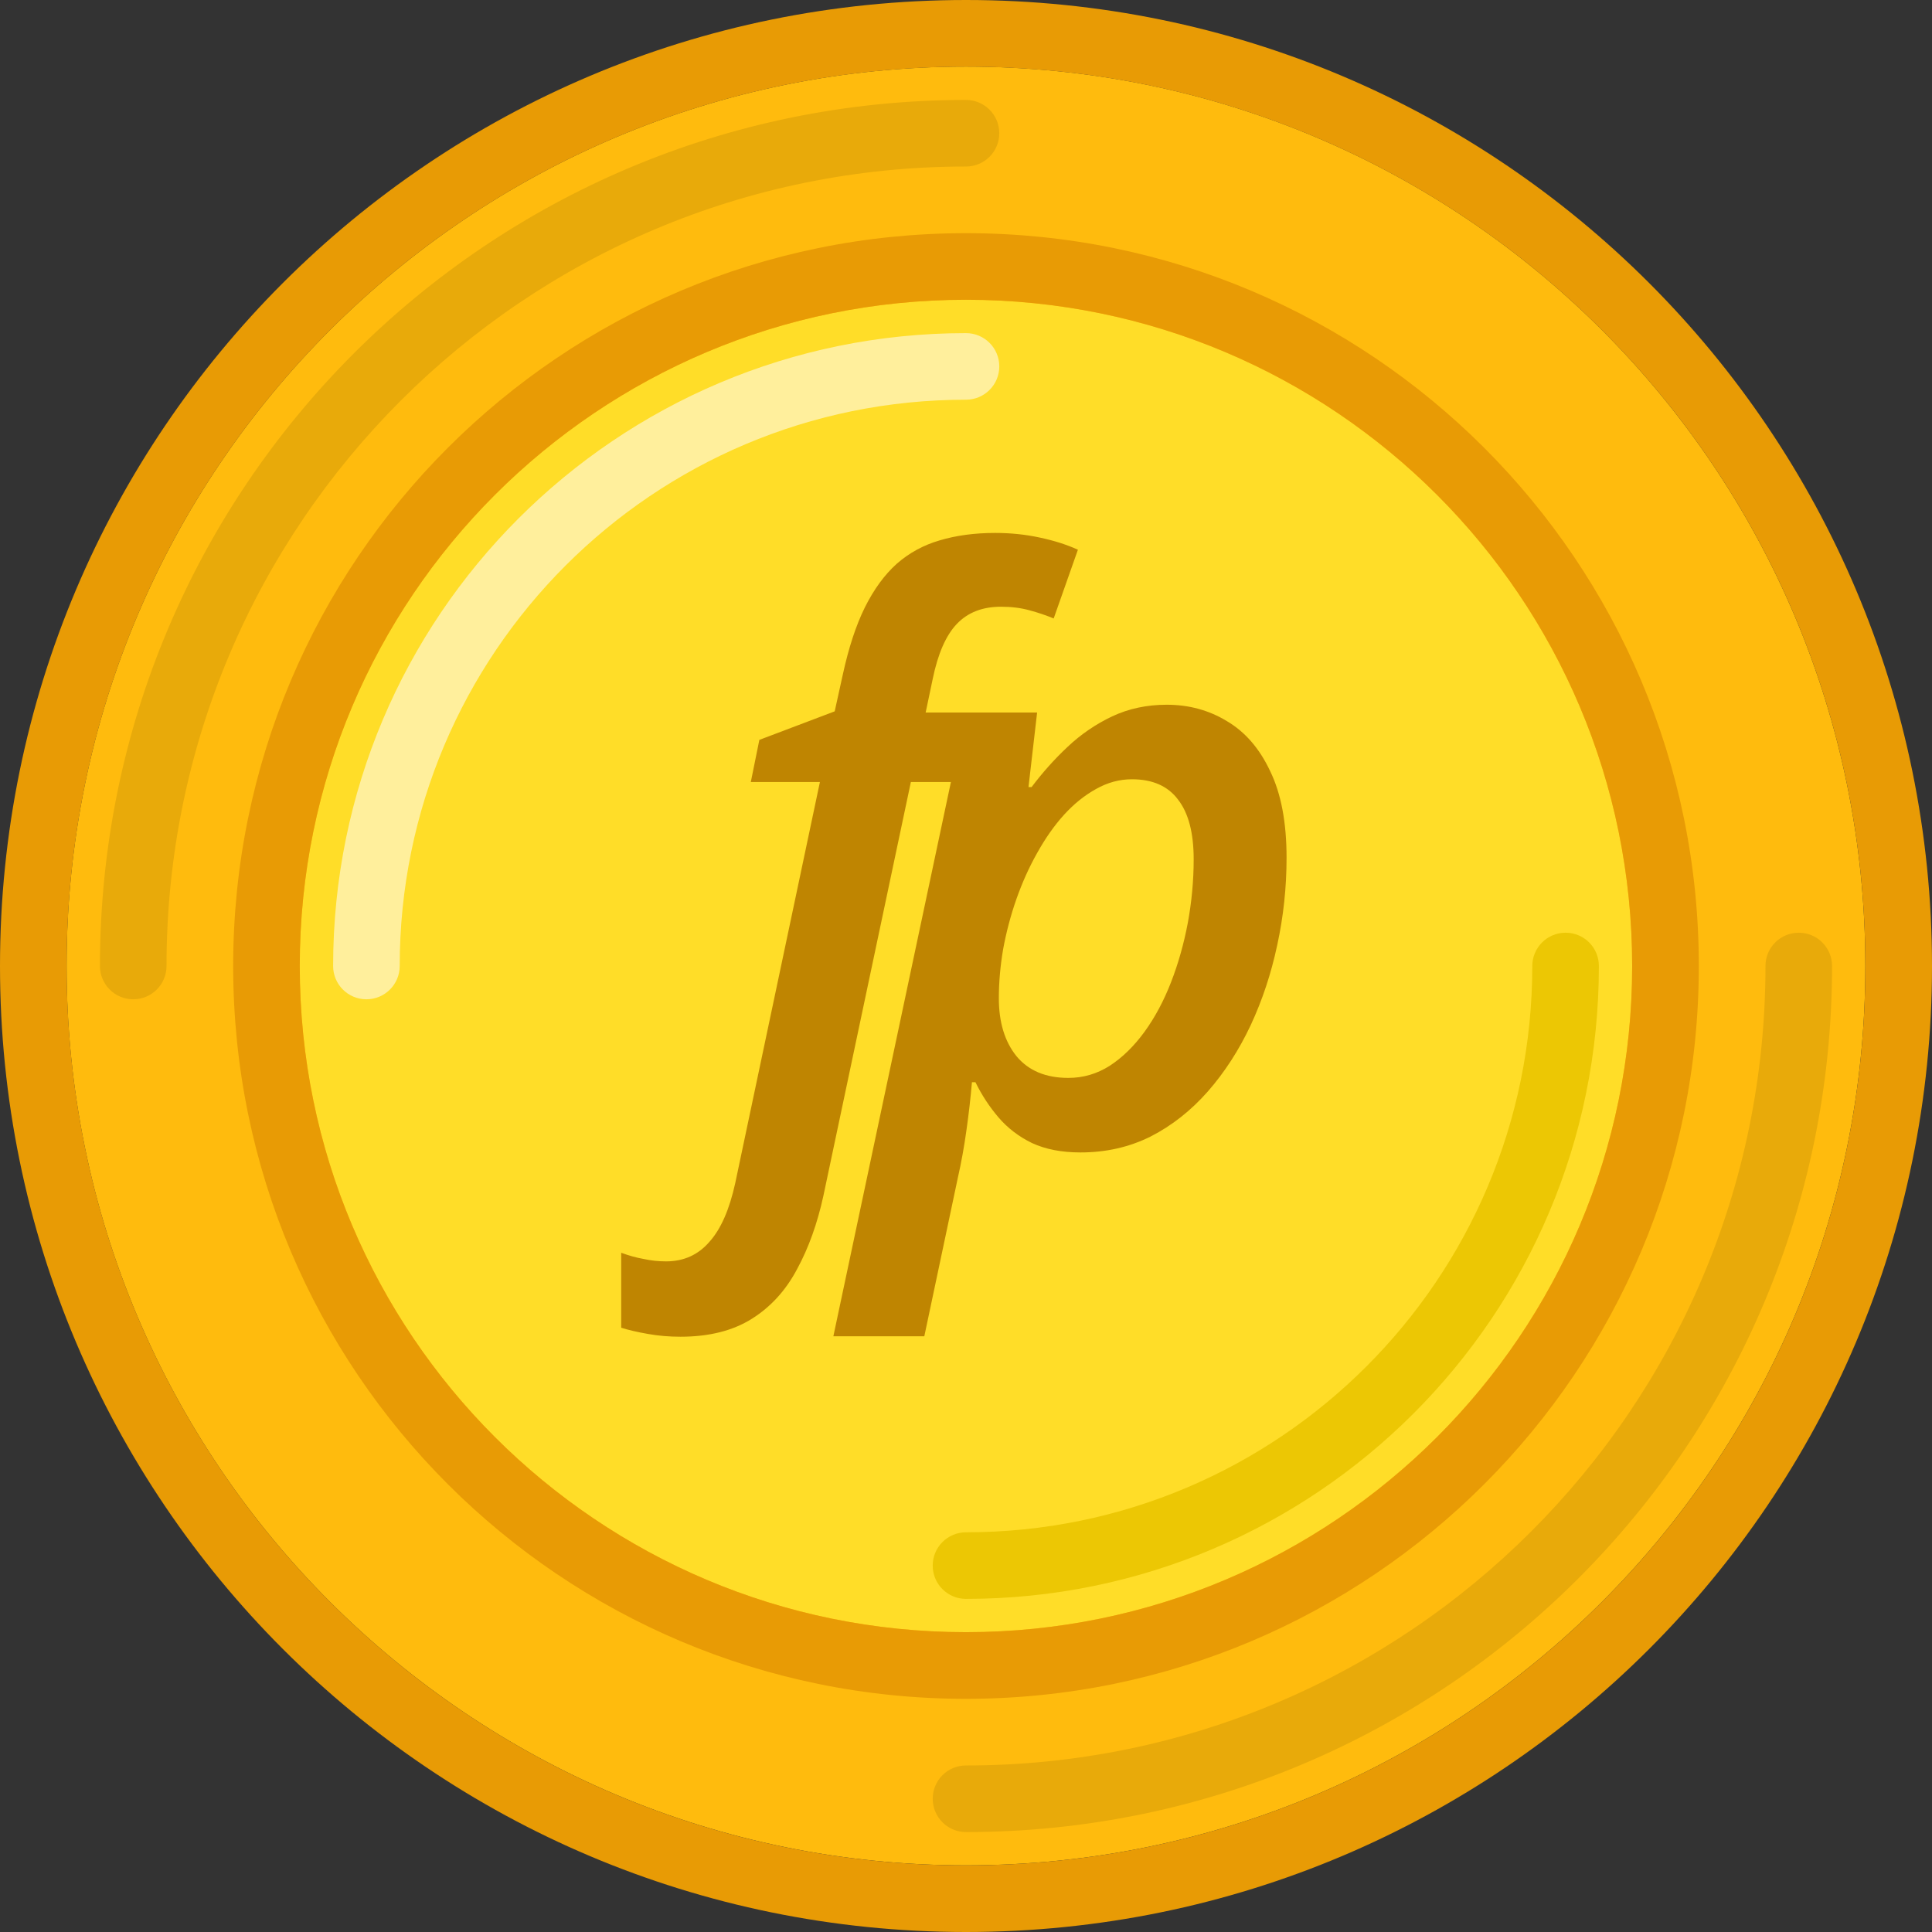
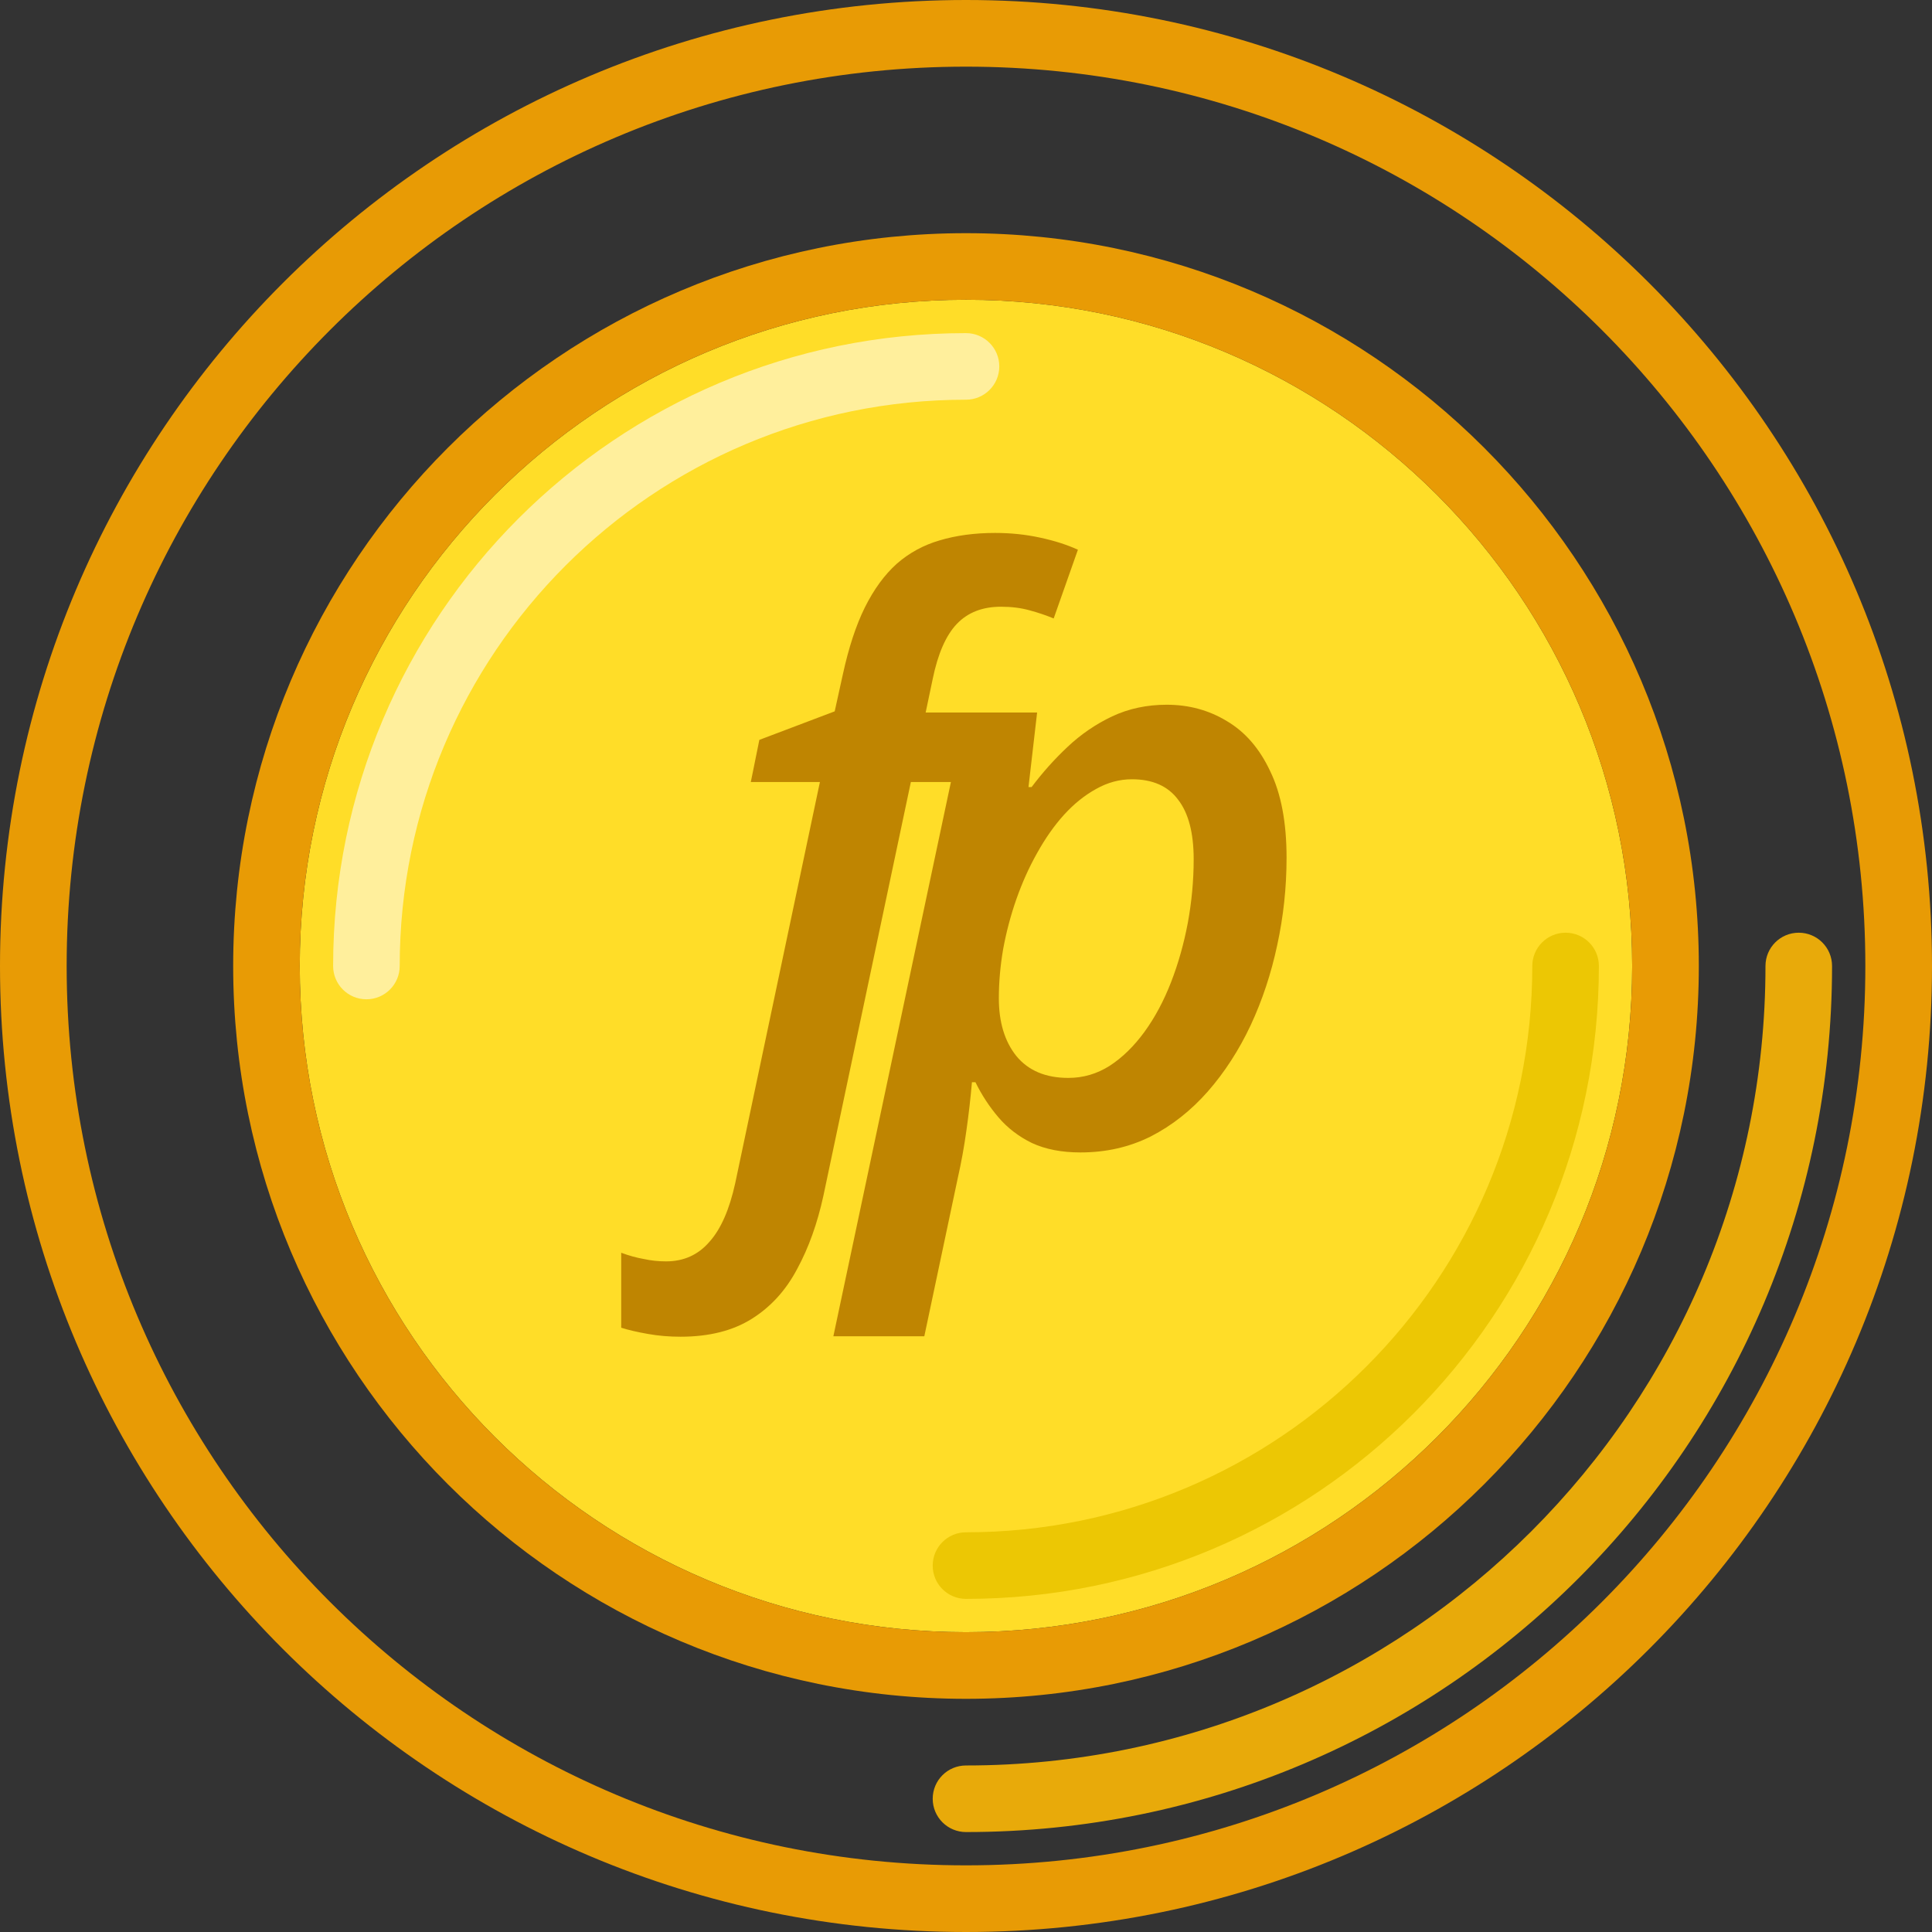
<svg xmlns="http://www.w3.org/2000/svg" width="26" height="26" viewBox="0 0 26 26" fill="none">
  <rect x="0" y="0" width="26" height="26" fill="#333333" stroke="none" />
-   <path d="M25.103 13C25.103 19.684 19.684 25.103 13 25.103C6.315 25.103 0.896 19.684 0.896 13C0.896 6.315 6.315 0.896 13 0.896C19.684 0.896 25.103 6.315 25.103 13Z" fill="#FFBB0D" />
  <path fill-rule="evenodd" clip-rule="evenodd" d="M26 13C26 20.18 20.18 26 13 26C5.82 26 0 20.18 0 13C0 5.82 5.82 0 13 0C20.18 0 26 5.82 26 13ZM13 25.103C19.684 25.103 25.103 19.684 25.103 13C25.103 6.315 19.684 0.897 13 0.897C6.315 0.897 0.897 6.315 0.897 13C0.897 19.684 6.315 25.103 13 25.103Z" fill="#E89B05" />
-   <path fill-rule="evenodd" clip-rule="evenodd" d="M1.793 13.448C1.545 13.448 1.345 13.247 1.345 13C1.345 6.563 6.563 1.345 13 1.345C13.247 1.345 13.448 1.545 13.448 1.793C13.448 2.041 13.247 2.241 13 2.241C7.058 2.241 2.241 7.058 2.241 13C2.241 13.247 2.041 13.448 1.793 13.448Z" fill="#E8AA0A" />
  <path fill-rule="evenodd" clip-rule="evenodd" d="M24.207 12.552C24.454 12.552 24.655 12.752 24.655 13C24.655 19.437 19.437 24.655 13 24.655C12.752 24.655 12.552 24.454 12.552 24.207C12.552 23.959 12.752 23.759 13 23.759C18.942 23.759 23.759 18.942 23.759 13C23.759 12.752 23.959 12.552 24.207 12.552Z" fill="#E8AA0A" />
  <path d="M21.965 13C21.965 17.951 17.951 21.965 13 21.965C8.048 21.965 4.034 17.951 4.034 13C4.034 8.048 8.048 4.034 13 4.034C17.951 4.034 21.965 8.048 21.965 13Z" fill="#FFDD28" />
  <path fill-rule="evenodd" clip-rule="evenodd" d="M22.862 13C22.862 18.447 18.447 22.862 13 22.862C7.553 22.862 3.138 18.447 3.138 13C3.138 7.553 7.553 3.138 13 3.138C18.447 3.138 22.862 7.553 22.862 13ZM13 21.965C17.951 21.965 21.965 17.951 21.965 13C21.965 8.048 17.951 4.034 13 4.034C8.048 4.034 4.034 8.048 4.034 13C4.034 17.951 8.048 21.965 13 21.965Z" fill="#E89B05" />
  <path fill-rule="evenodd" clip-rule="evenodd" d="M13 20.621C17.209 20.621 20.621 17.209 20.621 13C20.621 12.752 20.822 12.552 21.069 12.552C21.317 12.552 21.517 12.752 21.517 13C21.517 17.704 17.704 21.517 13 21.517C12.752 21.517 12.552 21.317 12.552 21.069C12.552 20.822 12.752 20.621 13 20.621Z" fill="#ECC704" />
  <path fill-rule="evenodd" clip-rule="evenodd" d="M13 5.379C8.791 5.379 5.379 8.791 5.379 13C5.379 13.247 5.179 13.448 4.931 13.448C4.683 13.448 4.483 13.247 4.483 13C4.483 8.296 8.296 4.483 13 4.483C13.247 4.483 13.448 4.683 13.448 4.931C13.448 5.179 13.247 5.379 13 5.379Z" fill="#FFEF9C" />
  <path fill-rule="evenodd" clip-rule="evenodd" d="M8.722 17.952C8.862 17.977 9.008 17.989 9.158 17.989C9.543 17.989 9.864 17.908 10.119 17.747C10.375 17.586 10.578 17.362 10.729 17.075C10.883 16.791 11 16.464 11.081 16.092L12.258 10.524H12.797L11.215 17.983H12.439L12.89 15.851C12.936 15.648 12.975 15.434 13.006 15.21C13.038 14.986 13.062 14.77 13.08 14.564H13.127C13.211 14.735 13.314 14.893 13.437 15.037C13.559 15.18 13.71 15.296 13.889 15.383C14.071 15.467 14.288 15.509 14.54 15.509C14.883 15.509 15.198 15.438 15.486 15.294C15.773 15.147 16.028 14.945 16.253 14.69C16.48 14.431 16.673 14.133 16.831 13.797C16.988 13.46 17.107 13.101 17.188 12.72C17.272 12.335 17.314 11.942 17.314 11.543C17.314 11.067 17.24 10.678 17.093 10.377C16.95 10.072 16.755 9.848 16.51 9.704C16.268 9.557 15.999 9.484 15.701 9.484C15.435 9.484 15.19 9.536 14.966 9.641C14.745 9.746 14.545 9.883 14.367 10.051C14.188 10.219 14.027 10.4 13.883 10.592H13.841L13.957 9.589H13.65H12.996H12.457L12.552 9.137C12.622 8.797 12.73 8.55 12.877 8.396C13.024 8.242 13.222 8.165 13.471 8.165C13.611 8.165 13.739 8.181 13.854 8.213C13.97 8.244 14.079 8.281 14.18 8.323L14.506 7.398C14.362 7.332 14.193 7.277 13.996 7.235C13.804 7.193 13.602 7.172 13.392 7.172C13.116 7.172 12.867 7.206 12.646 7.272C12.429 7.335 12.236 7.44 12.068 7.587C11.904 7.734 11.76 7.931 11.638 8.176C11.519 8.417 11.421 8.717 11.343 9.074L11.233 9.573L10.219 9.957L10.104 10.524H11.034L9.894 15.924C9.816 16.278 9.701 16.541 9.547 16.712C9.396 16.887 9.202 16.975 8.964 16.975C8.859 16.975 8.759 16.964 8.664 16.943C8.566 16.926 8.465 16.898 8.36 16.859V17.868C8.458 17.899 8.579 17.927 8.722 17.952ZM14.934 14.343C14.762 14.452 14.577 14.506 14.377 14.506C14.072 14.506 13.84 14.408 13.678 14.212C13.521 14.016 13.442 13.757 13.442 13.434C13.442 13.221 13.461 13 13.5 12.772C13.542 12.545 13.601 12.32 13.678 12.1C13.756 11.879 13.848 11.673 13.957 11.48C14.066 11.284 14.186 11.112 14.319 10.965C14.453 10.818 14.596 10.703 14.75 10.618C14.904 10.531 15.065 10.487 15.233 10.487C15.51 10.487 15.717 10.578 15.853 10.76C15.993 10.939 16.064 11.207 16.064 11.564C16.064 11.851 16.037 12.137 15.985 12.42C15.932 12.7 15.857 12.967 15.759 13.219C15.661 13.471 15.542 13.693 15.402 13.886C15.261 14.079 15.106 14.231 14.934 14.343Z" fill="#BF8501" />
</svg>